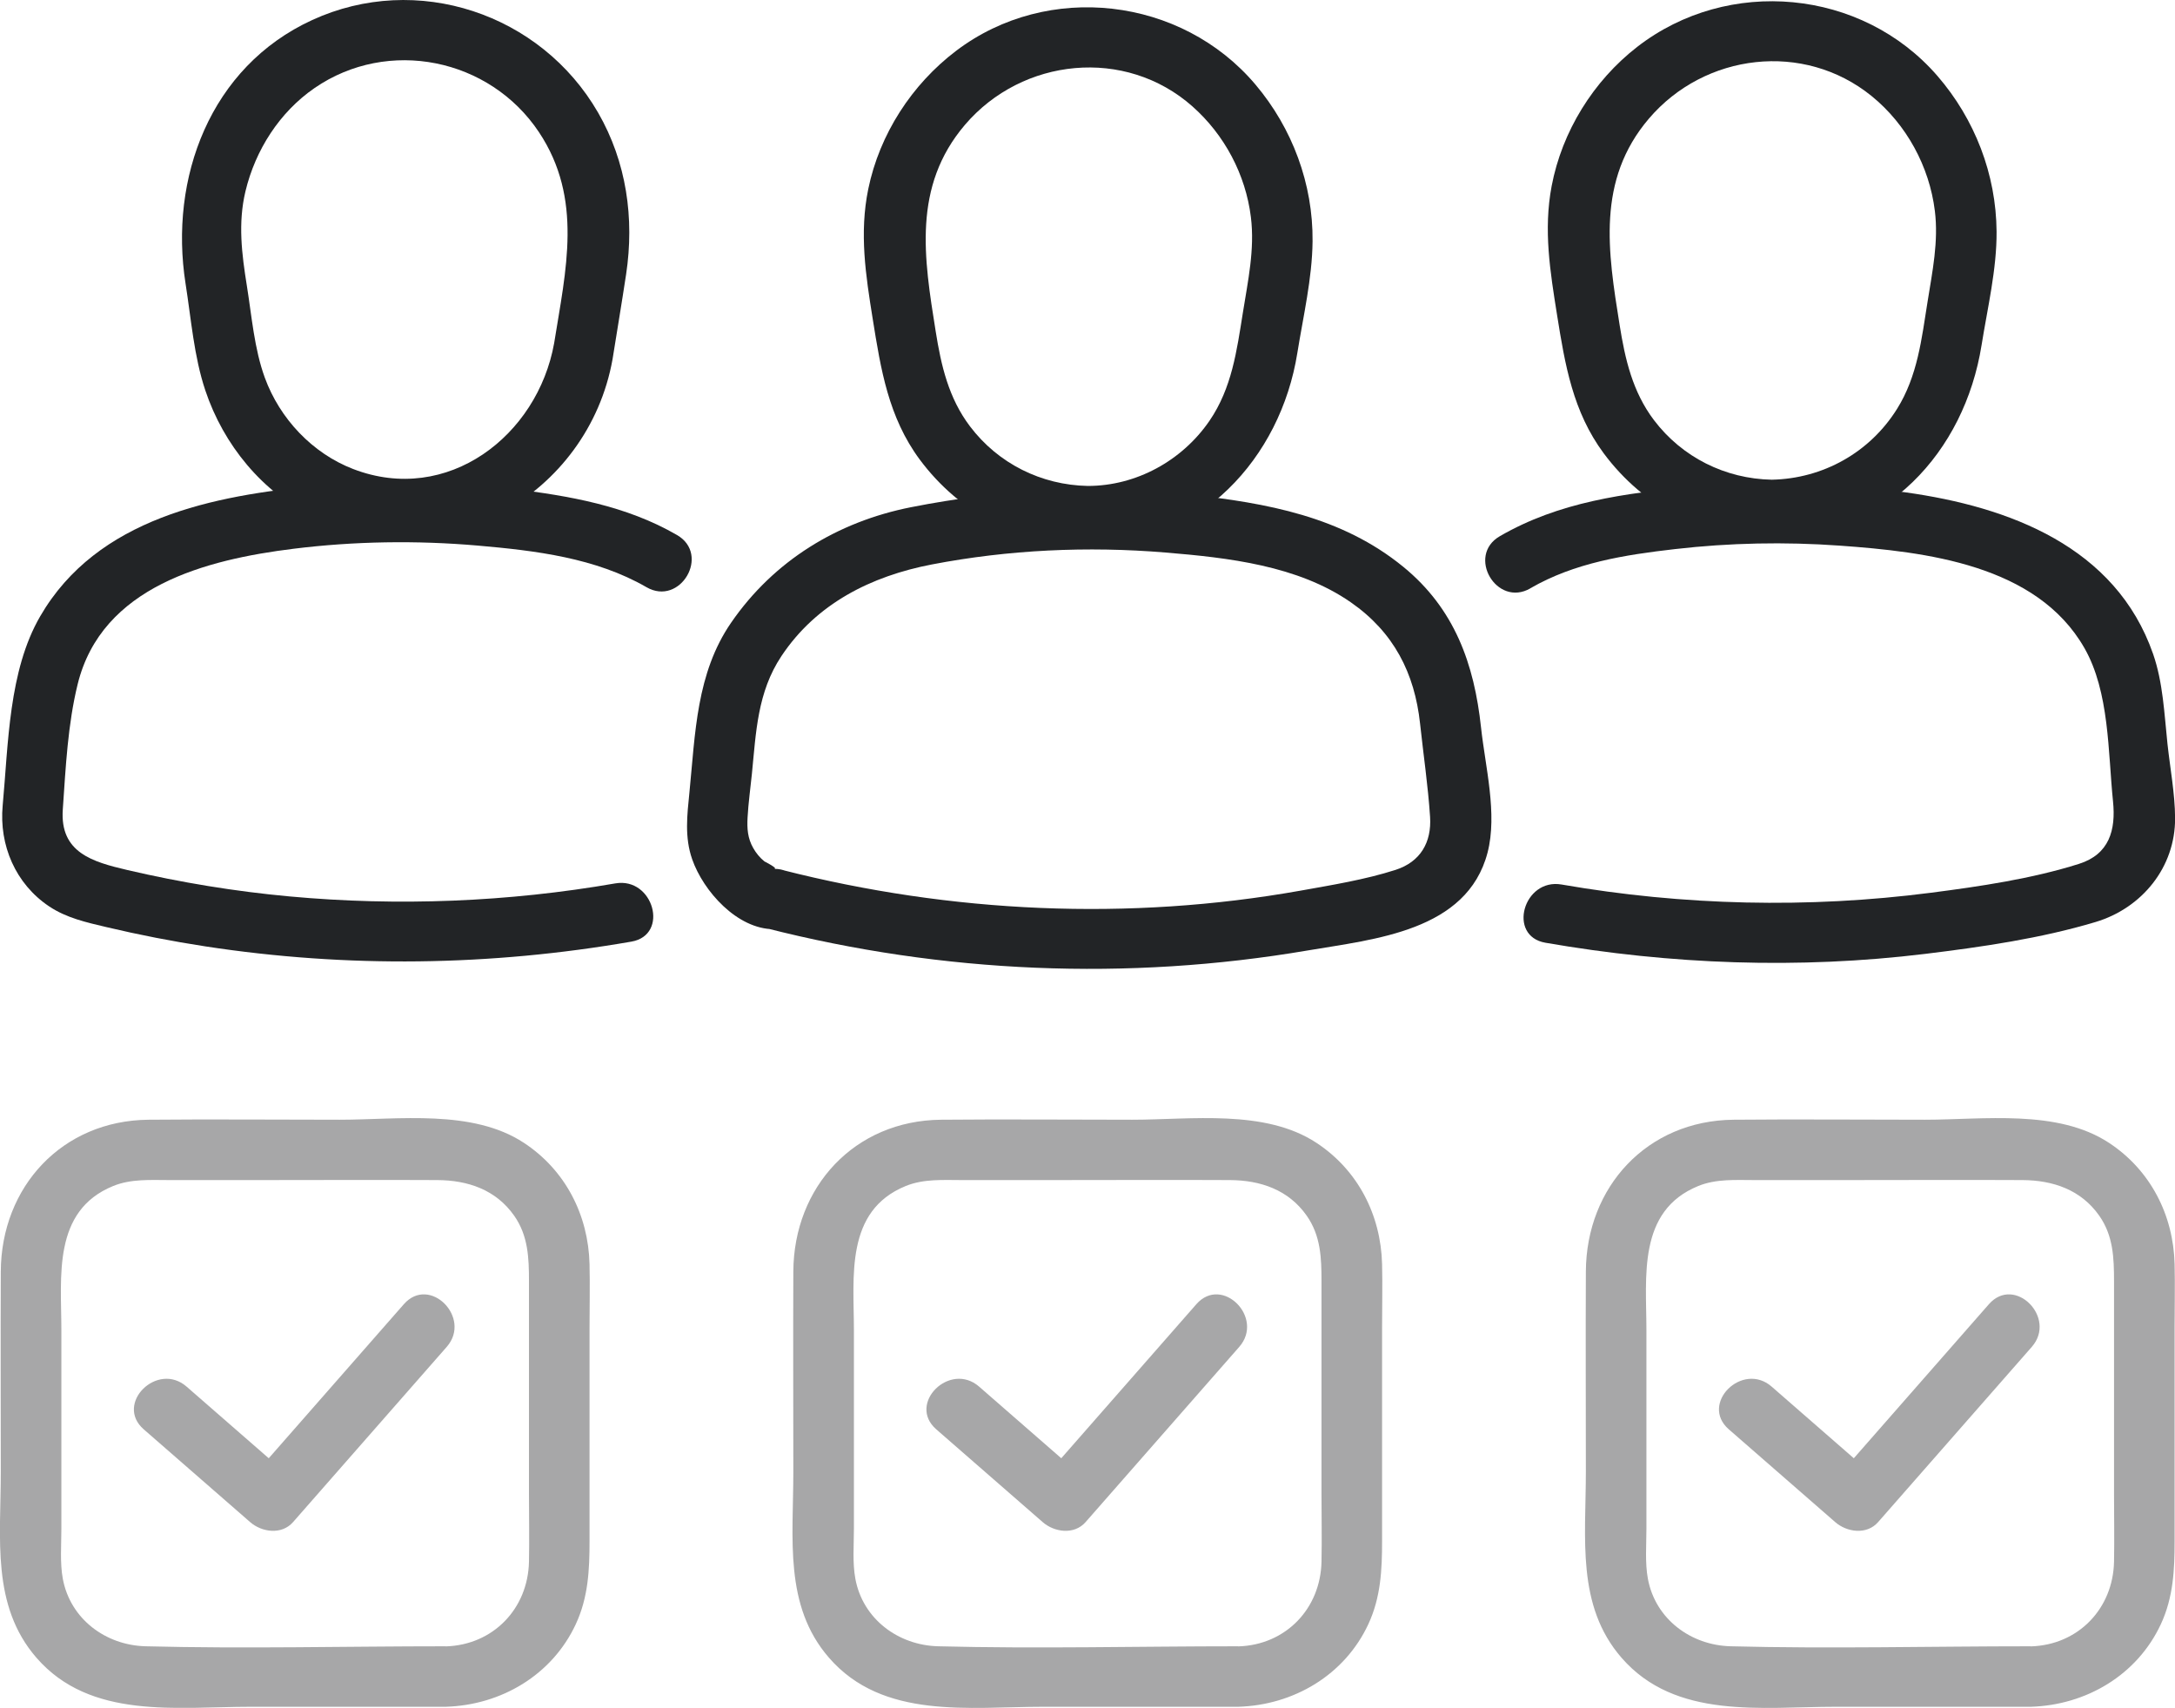
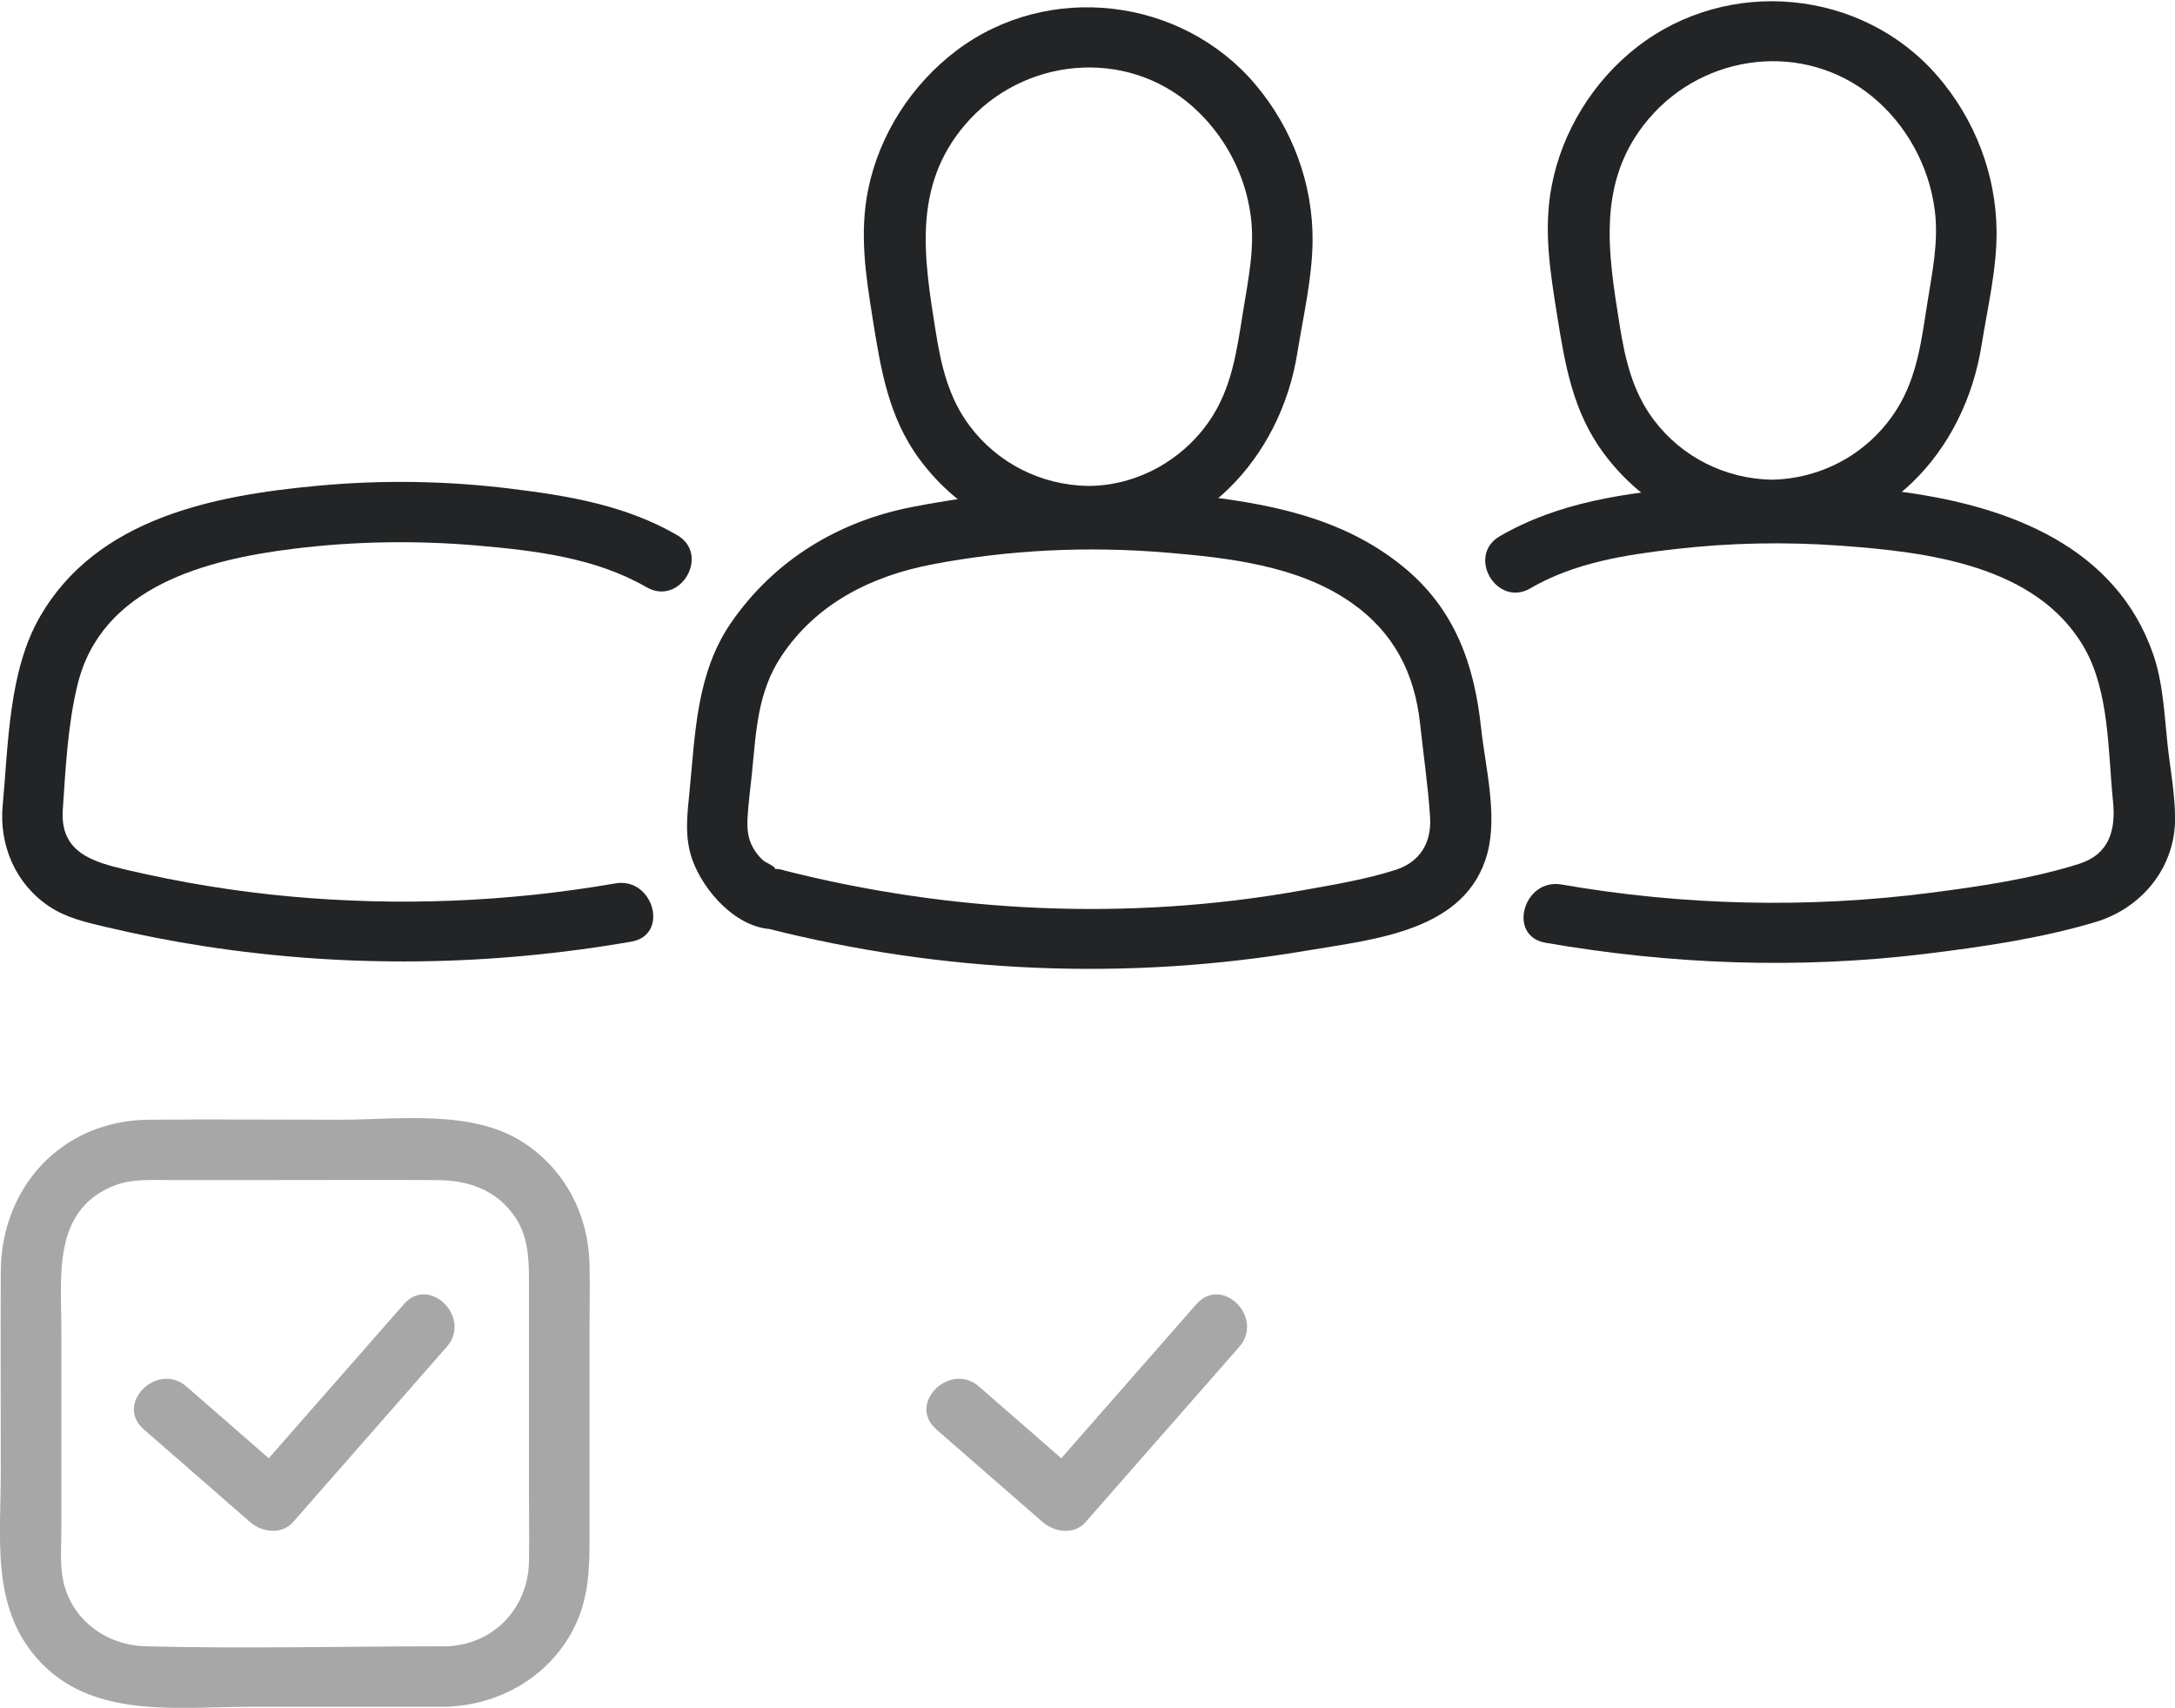
<svg xmlns="http://www.w3.org/2000/svg" width="121" height="95" viewBox="0 0 121 95" fill="none">
  <g clip-path="url(#clip0_2872_2962)">
    <path d="M60.513 30.387C66.74 30.387 71.238 25.488 72.173 19.64C72.499 17.605 73.001 15.489 73.021 13.42C73.052 10.235 71.898 7.136 69.846 4.706C65.727 -0.171 58.297 -1.039 53.198 2.822C50.722 4.697 48.933 7.463 48.304 10.512C47.799 12.97 48.161 15.307 48.551 17.74C48.998 20.534 49.425 23.215 51.168 25.564C53.395 28.559 56.775 30.317 60.515 30.39C62.683 30.432 62.683 27.073 60.515 27.031C57.929 26.98 55.532 25.788 53.965 23.719C52.769 22.14 52.356 20.329 52.053 18.423C51.404 14.367 50.753 10.383 53.681 6.945C56.871 3.203 62.604 2.609 66.341 5.921C68.124 7.502 69.298 9.711 69.59 12.079C69.812 13.871 69.424 15.635 69.144 17.393C68.804 19.512 68.534 21.583 67.285 23.409C65.766 25.623 63.216 27.031 60.518 27.031C58.351 27.031 58.348 30.39 60.518 30.39L60.513 30.387Z" fill="#222426" />
    <path d="M43.063 48.329C43.341 48.329 42.515 47.906 42.535 47.923C42.276 47.718 42.063 47.455 41.903 47.172C41.591 46.624 41.555 46.089 41.589 45.473C41.633 44.664 41.749 43.852 41.83 43.043C42.06 40.734 42.133 38.508 43.472 36.496C45.418 33.57 48.468 32.047 51.842 31.398C56.113 30.578 60.499 30.376 64.831 30.734C68.318 31.023 72.199 31.454 75.147 33.503C77.533 35.16 78.699 37.436 79.002 40.255C79.187 41.98 79.445 43.71 79.558 45.44C79.65 46.859 79.019 47.945 77.632 48.39C75.939 48.933 74.111 49.227 72.364 49.541C62.795 51.246 52.915 50.789 43.509 48.39C41.406 47.853 40.51 51.094 42.613 51.629C52.46 54.14 62.72 54.577 72.74 52.872C76.461 52.239 81.613 51.803 82.756 47.427C83.317 45.272 82.627 42.637 82.394 40.474C82.014 36.932 80.925 33.864 78.067 31.529C74.636 28.727 70.469 27.983 66.173 27.509C61.01 26.941 55.77 27.207 50.677 28.215C46.592 29.024 43.051 31.188 40.676 34.634C38.733 37.453 38.68 40.809 38.354 44.082C38.228 45.342 38.076 46.565 38.508 47.8C39.126 49.566 41.007 51.688 43.06 51.688C45.227 51.688 45.23 48.329 43.06 48.329H43.063Z" fill="#222426" />
    <path d="M98.563 30.043C104.869 29.917 109.286 25.172 110.24 19.193C110.569 17.13 111.088 14.977 111.074 12.883C111.052 9.7 109.864 6.626 107.784 4.224C103.578 -0.63 96.134 -1.313 91.08 2.609C88.638 4.504 86.897 7.315 86.321 10.352C85.858 12.799 86.24 15.117 86.624 17.53C87.062 20.279 87.503 22.907 89.219 25.217C91.445 28.212 94.826 29.97 98.566 30.043C100.733 30.085 100.733 26.726 98.566 26.684C95.98 26.633 93.582 25.438 92.015 23.372C90.822 21.796 90.406 19.979 90.103 18.076C89.455 14.022 88.803 10.033 91.732 6.598C94.84 2.953 100.349 2.284 104.12 5.341C106.06 6.915 107.337 9.263 107.64 11.732C107.851 13.437 107.503 15.1 107.236 16.774C106.905 18.848 106.68 20.917 105.537 22.745C104.024 25.169 101.416 26.628 98.563 26.684C96.398 26.726 96.39 30.085 98.563 30.043Z" fill="#222426" />
    <path d="M85.134 32.725C87.599 31.3 90.379 30.866 93.183 30.544C96.221 30.194 99.293 30.133 102.342 30.351C107.138 30.695 113.301 31.406 115.957 36.042C117.361 38.492 117.271 41.843 117.552 44.583C117.715 46.173 117.344 47.522 115.657 48.054C113.023 48.886 110.142 49.308 107.41 49.661C100.593 50.54 93.641 50.378 86.872 49.202C84.752 48.835 83.839 52.071 85.976 52.441C92.959 53.653 100.065 53.919 107.107 53.06C110.269 52.673 113.526 52.203 116.58 51.288C119.161 50.515 121.022 48.242 121.005 45.504C120.997 44.135 120.727 42.733 120.581 41.375C120.405 39.712 120.334 37.962 119.781 36.375C117.701 30.404 111.776 28.193 106.018 27.389C102.121 26.846 98.184 26.715 94.264 27.073C90.345 27.431 86.717 27.93 83.441 29.825C81.565 30.908 83.261 33.814 85.142 32.725H85.134Z" fill="#222426" />
-     <path d="M34.078 19.979C34.33 18.403 34.594 16.83 34.833 15.251C35.299 12.144 34.858 9.017 33.275 6.268C30.088 0.745 23.189 -1.559 17.369 1.114C11.683 3.723 9.4 9.915 10.324 15.783C10.633 17.737 10.79 19.831 11.422 21.715C12.433 24.744 14.595 27.392 17.498 28.797C24.593 32.229 32.73 27.532 34.078 19.979C34.454 17.866 31.208 16.959 30.829 19.086C29.908 24.24 24.896 28.109 19.648 26.09C17.372 25.214 15.563 23.285 14.732 21.009C14.145 19.4 14.005 17.589 13.735 15.906C13.452 14.137 13.23 12.412 13.657 10.635C14.207 8.348 15.546 6.243 17.501 4.896C21.591 2.083 27.238 3.233 29.981 7.348C32.452 11.058 31.478 15.024 30.829 19.086C30.492 21.2 33.738 22.112 34.078 19.979Z" fill="#222426" />
    <path d="M34.23 49.14C28.255 50.176 22.154 50.42 16.114 49.865C13.073 49.586 10.058 49.09 7.084 48.396C5.141 47.942 3.33 47.424 3.493 45.036C3.656 42.649 3.774 40.286 4.319 38.066C5.655 32.616 11.481 31.124 16.339 30.524C19.73 30.105 23.17 30.054 26.573 30.348C29.794 30.628 33.14 31.031 35.965 32.663C37.843 33.749 39.542 30.849 37.666 29.763C34.828 28.12 31.669 27.582 28.451 27.188C24.88 26.745 21.266 26.686 17.681 27.02C11.894 27.557 5.4 28.814 2.233 34.287C0.475 37.321 0.467 41.383 0.149 44.807C-0.056 47.013 0.862 49.166 2.732 50.417C3.698 51.064 4.816 51.31 5.928 51.573C7.747 52.004 9.586 52.362 11.434 52.645C19.318 53.852 27.269 53.743 35.125 52.379C37.257 52.01 36.352 48.771 34.23 49.14Z" fill="#222426" />
    <path d="M7.996 79.508C9.97 81.23 11.944 82.949 13.918 84.67C14.567 85.236 15.67 85.39 16.302 84.67C19.152 81.42 22.002 78.173 24.851 74.923C26.272 73.302 23.899 70.917 22.468 72.546C19.618 75.796 16.768 79.043 13.918 82.294H16.302C14.328 80.572 12.354 78.853 10.38 77.132C8.755 75.715 6.362 78.081 7.996 79.508Z" fill="#A7A7A8" />
    <path d="M24.798 91.576C19.238 91.576 13.659 91.719 8.103 91.576C5.885 91.52 3.914 90.065 3.495 87.825C3.33 86.929 3.414 85.947 3.414 85.04V73.985C3.414 71.037 2.903 67.362 6.289 65.976C7.294 65.564 8.383 65.643 9.445 65.643H14.482C17.764 65.643 21.044 65.626 24.326 65.643C26.025 65.651 27.588 66.175 28.605 67.625C29.388 68.742 29.428 69.982 29.428 71.278V83.119C29.428 84.368 29.453 85.619 29.428 86.868C29.374 89.482 27.44 91.504 24.795 91.582C22.633 91.646 22.622 95.006 24.795 94.941C27.878 94.849 30.716 93.178 32.033 90.345C32.727 88.853 32.797 87.324 32.797 85.726V73.87C32.797 72.686 32.825 71.499 32.797 70.318C32.73 67.583 31.452 65.083 29.138 63.566C26.274 61.687 22.161 62.286 18.898 62.286C15.352 62.286 11.803 62.253 8.26 62.286C3.45 62.334 0.067 66.018 0.044 70.732C0.028 74.447 0.044 78.162 0.044 81.874C0.044 85.586 -0.489 89.312 2.024 92.209C5.025 95.672 9.844 94.941 13.943 94.941H24.795C26.962 94.941 26.965 91.582 24.795 91.582L24.798 91.576Z" fill="#A7A7A8" />
    <path d="M52.086 79.508C54.06 81.23 56.034 82.949 58.008 84.67C58.656 85.236 59.76 85.39 60.392 84.67C63.242 81.42 66.091 78.173 68.941 74.923C70.362 73.302 67.989 70.917 66.557 72.546C63.708 75.796 60.858 79.043 58.008 82.294H60.392C58.418 80.572 56.444 78.853 54.47 77.132C52.844 75.715 50.452 78.081 52.086 79.508Z" fill="#A7A7A8" />
-     <path d="M68.888 91.576C63.329 91.576 57.75 91.719 52.194 91.576C49.975 91.52 48.004 90.065 47.586 87.825C47.42 86.929 47.505 85.947 47.505 85.04V73.985C47.505 71.037 46.994 67.362 50.38 65.976C51.385 65.564 52.474 65.643 53.536 65.643H58.573C61.855 65.643 65.134 65.626 68.417 65.643C70.115 65.651 71.679 66.175 72.696 67.625C73.479 68.742 73.518 69.982 73.518 71.278V83.119C73.518 84.368 73.544 85.619 73.518 86.868C73.465 89.482 71.531 91.504 68.886 91.582C66.724 91.646 66.712 95.006 68.886 94.941C71.969 94.849 74.807 93.178 76.124 90.345C76.817 88.853 76.888 87.324 76.888 85.726V73.87C76.888 72.686 76.916 71.499 76.888 70.318C76.82 67.583 75.543 65.083 73.229 63.566C70.365 61.687 66.252 62.286 62.989 62.286C59.443 62.286 55.894 62.253 52.351 62.286C47.541 62.334 44.158 66.018 44.135 70.732C44.118 74.447 44.135 78.162 44.135 81.874C44.135 85.586 43.602 89.312 46.115 92.209C49.116 95.672 53.934 94.941 58.034 94.941H68.886C71.053 94.941 71.056 91.582 68.886 91.582L68.888 91.576Z" fill="#A7A7A8" />
-     <path d="M96.177 79.508C98.151 81.23 100.125 82.949 102.099 84.67C102.747 85.236 103.851 85.39 104.482 84.67C107.332 81.42 110.182 78.173 113.032 74.923C114.453 73.302 112.08 70.917 110.648 72.546C107.798 75.796 104.948 79.043 102.099 82.294H104.482C102.509 80.572 100.535 78.853 98.561 77.132C96.935 75.715 94.543 78.081 96.177 79.508Z" fill="#A7A7A8" />
-     <path d="M112.978 91.576C107.419 91.576 101.84 91.719 96.283 91.576C94.065 91.52 92.094 90.065 91.676 87.825C91.51 86.929 91.594 85.947 91.594 85.04V73.985C91.594 71.037 91.083 67.362 94.47 65.976C95.475 65.564 96.564 65.643 97.626 65.643H102.663C105.945 65.643 109.224 65.626 112.507 65.643C114.205 65.651 115.769 66.175 116.786 67.625C117.569 68.742 117.608 69.982 117.608 71.278V83.119C117.608 84.368 117.633 85.619 117.608 86.868C117.555 89.482 115.62 91.504 112.975 91.582C110.813 91.646 110.802 95.006 112.975 94.941C116.058 94.849 118.897 93.178 120.214 90.345C120.907 88.853 120.978 87.324 120.978 85.726V73.87C120.978 72.686 121.006 71.499 120.978 70.318C120.91 67.583 119.633 65.083 117.319 63.566C114.455 61.687 110.342 62.286 107.079 62.286C103.533 62.286 99.984 62.253 96.441 62.286C91.631 62.334 88.248 66.018 88.225 70.732C88.208 74.447 88.225 78.162 88.225 81.874C88.225 85.586 87.692 89.312 90.205 92.209C93.206 95.672 98.024 94.941 102.123 94.941H112.975C115.143 94.941 115.146 91.582 112.975 91.582L112.978 91.576Z" fill="#A7A7A8" />
  </g>
  <defs>
    <clipPath id="clip0_2872_2962">
      <rect width="121" height="95" fill="white" />
    </clipPath>
  </defs>
</svg>